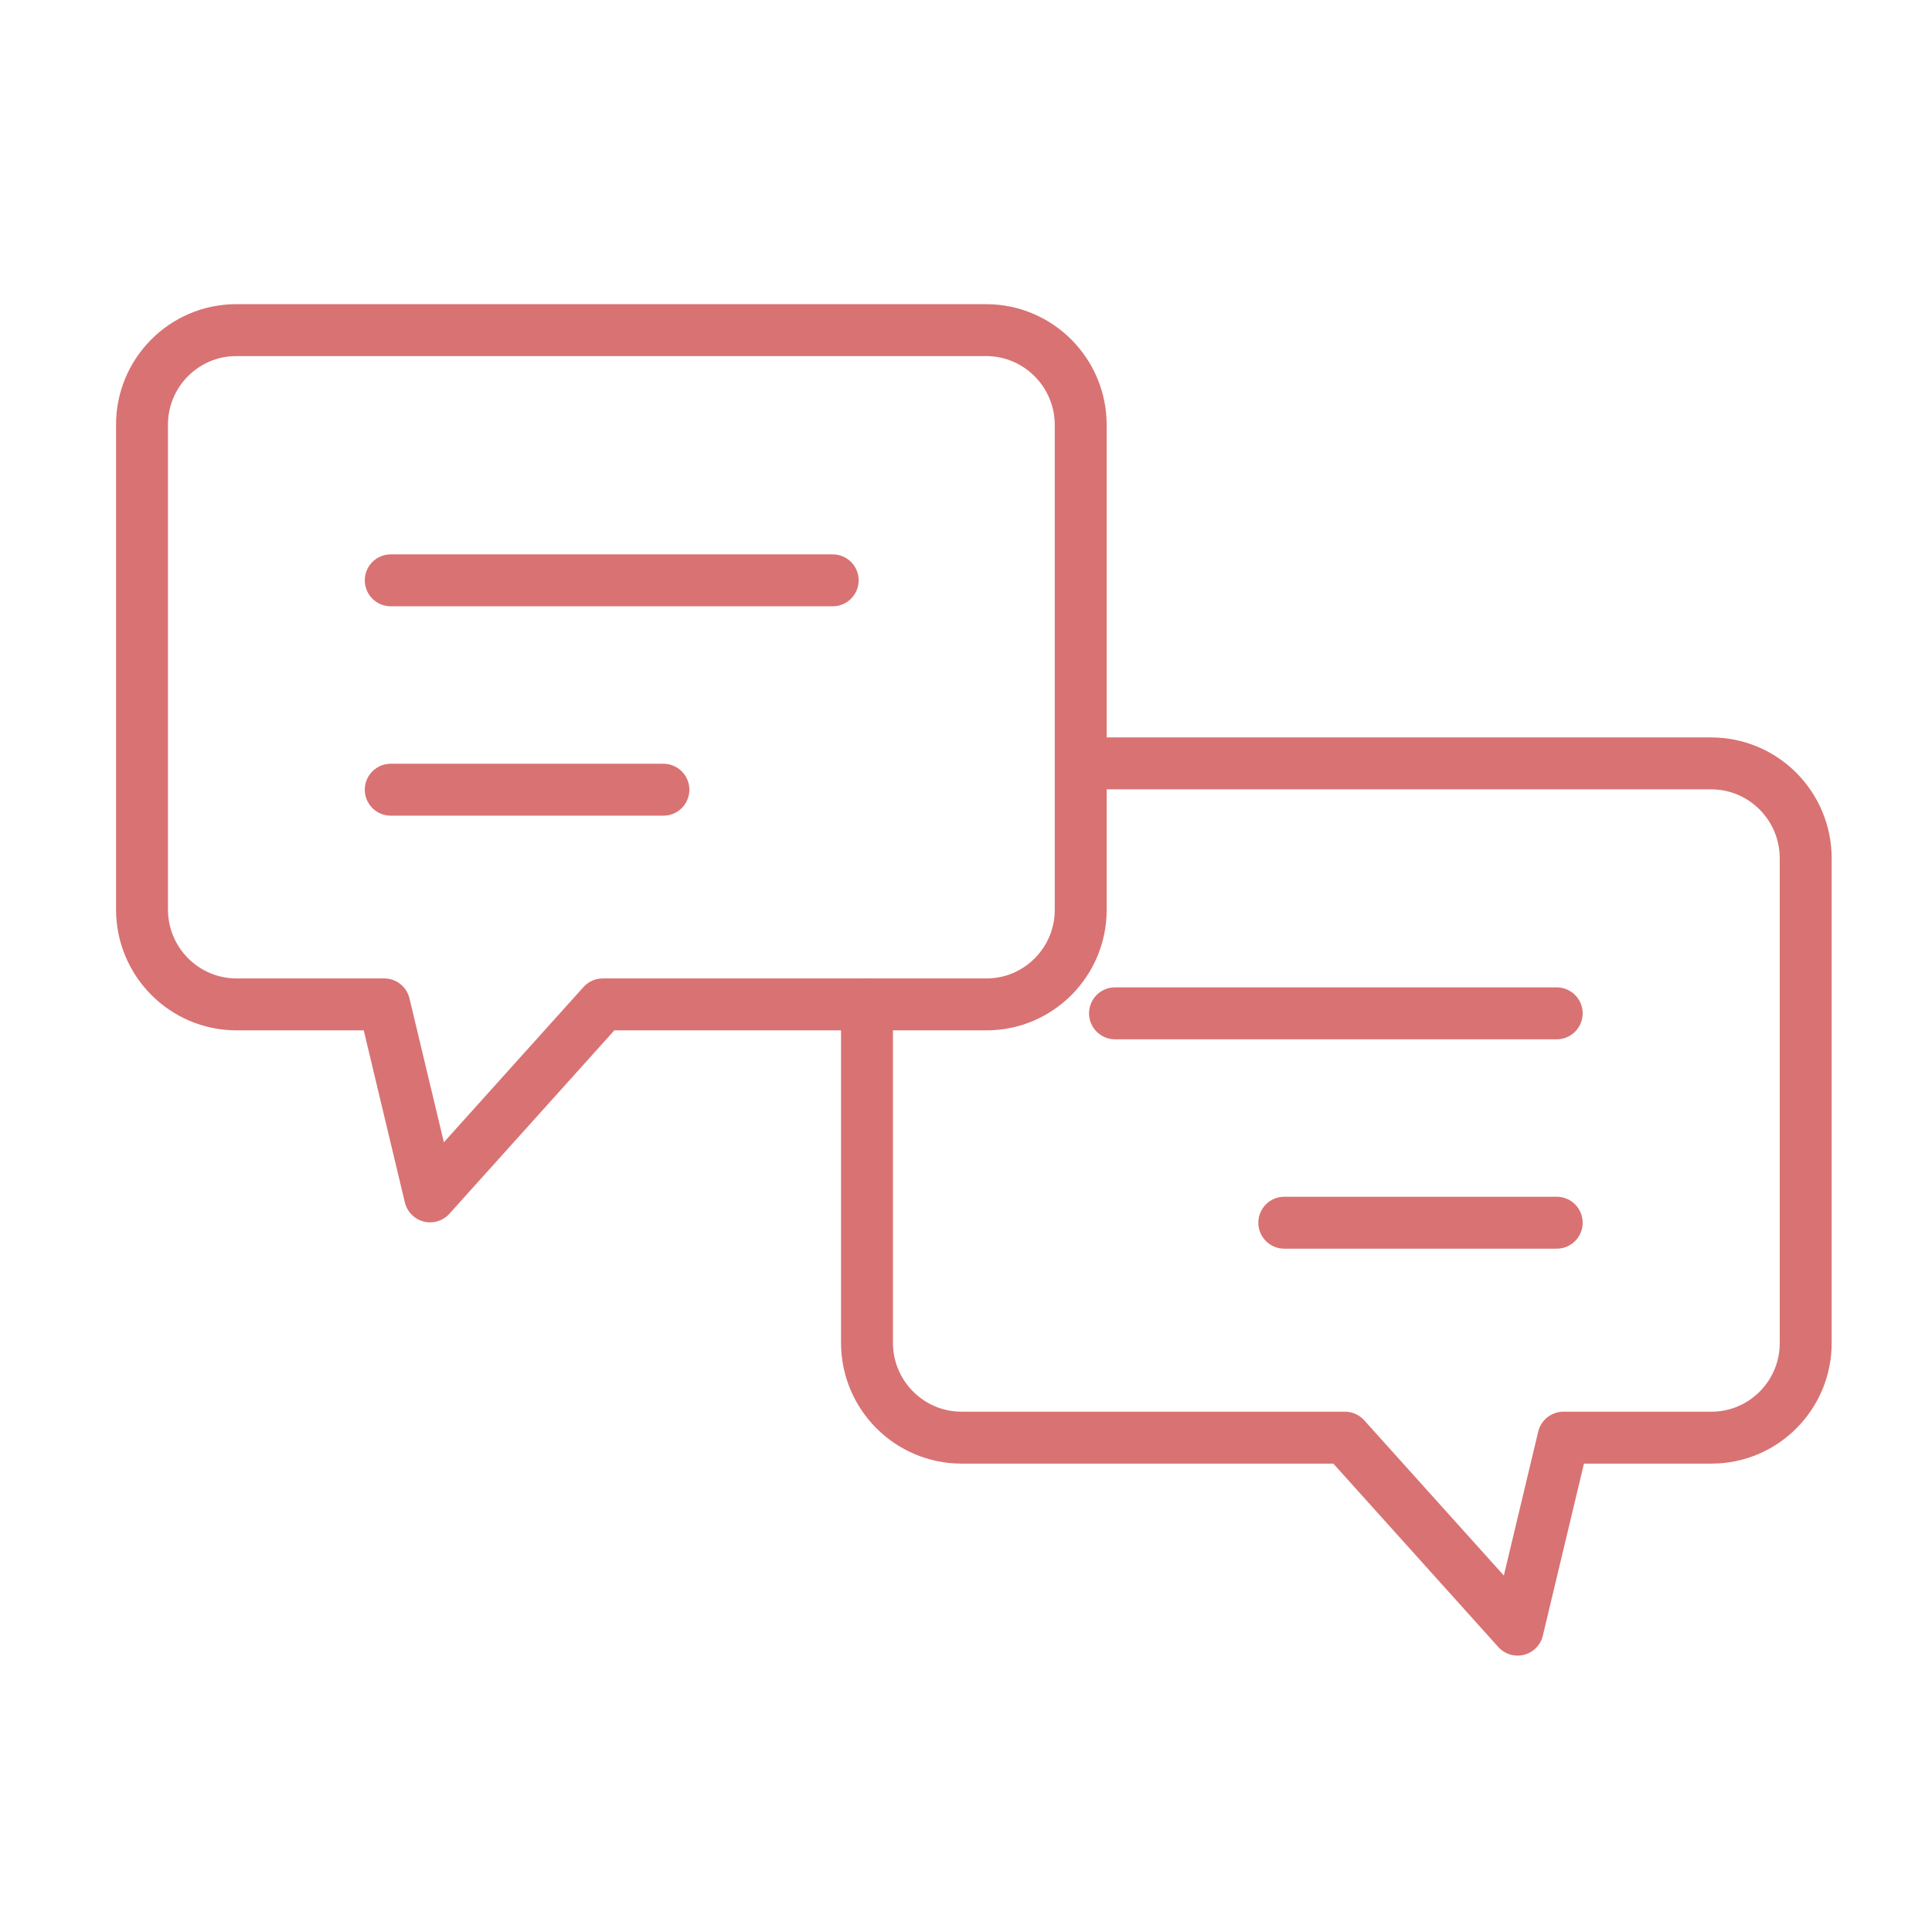
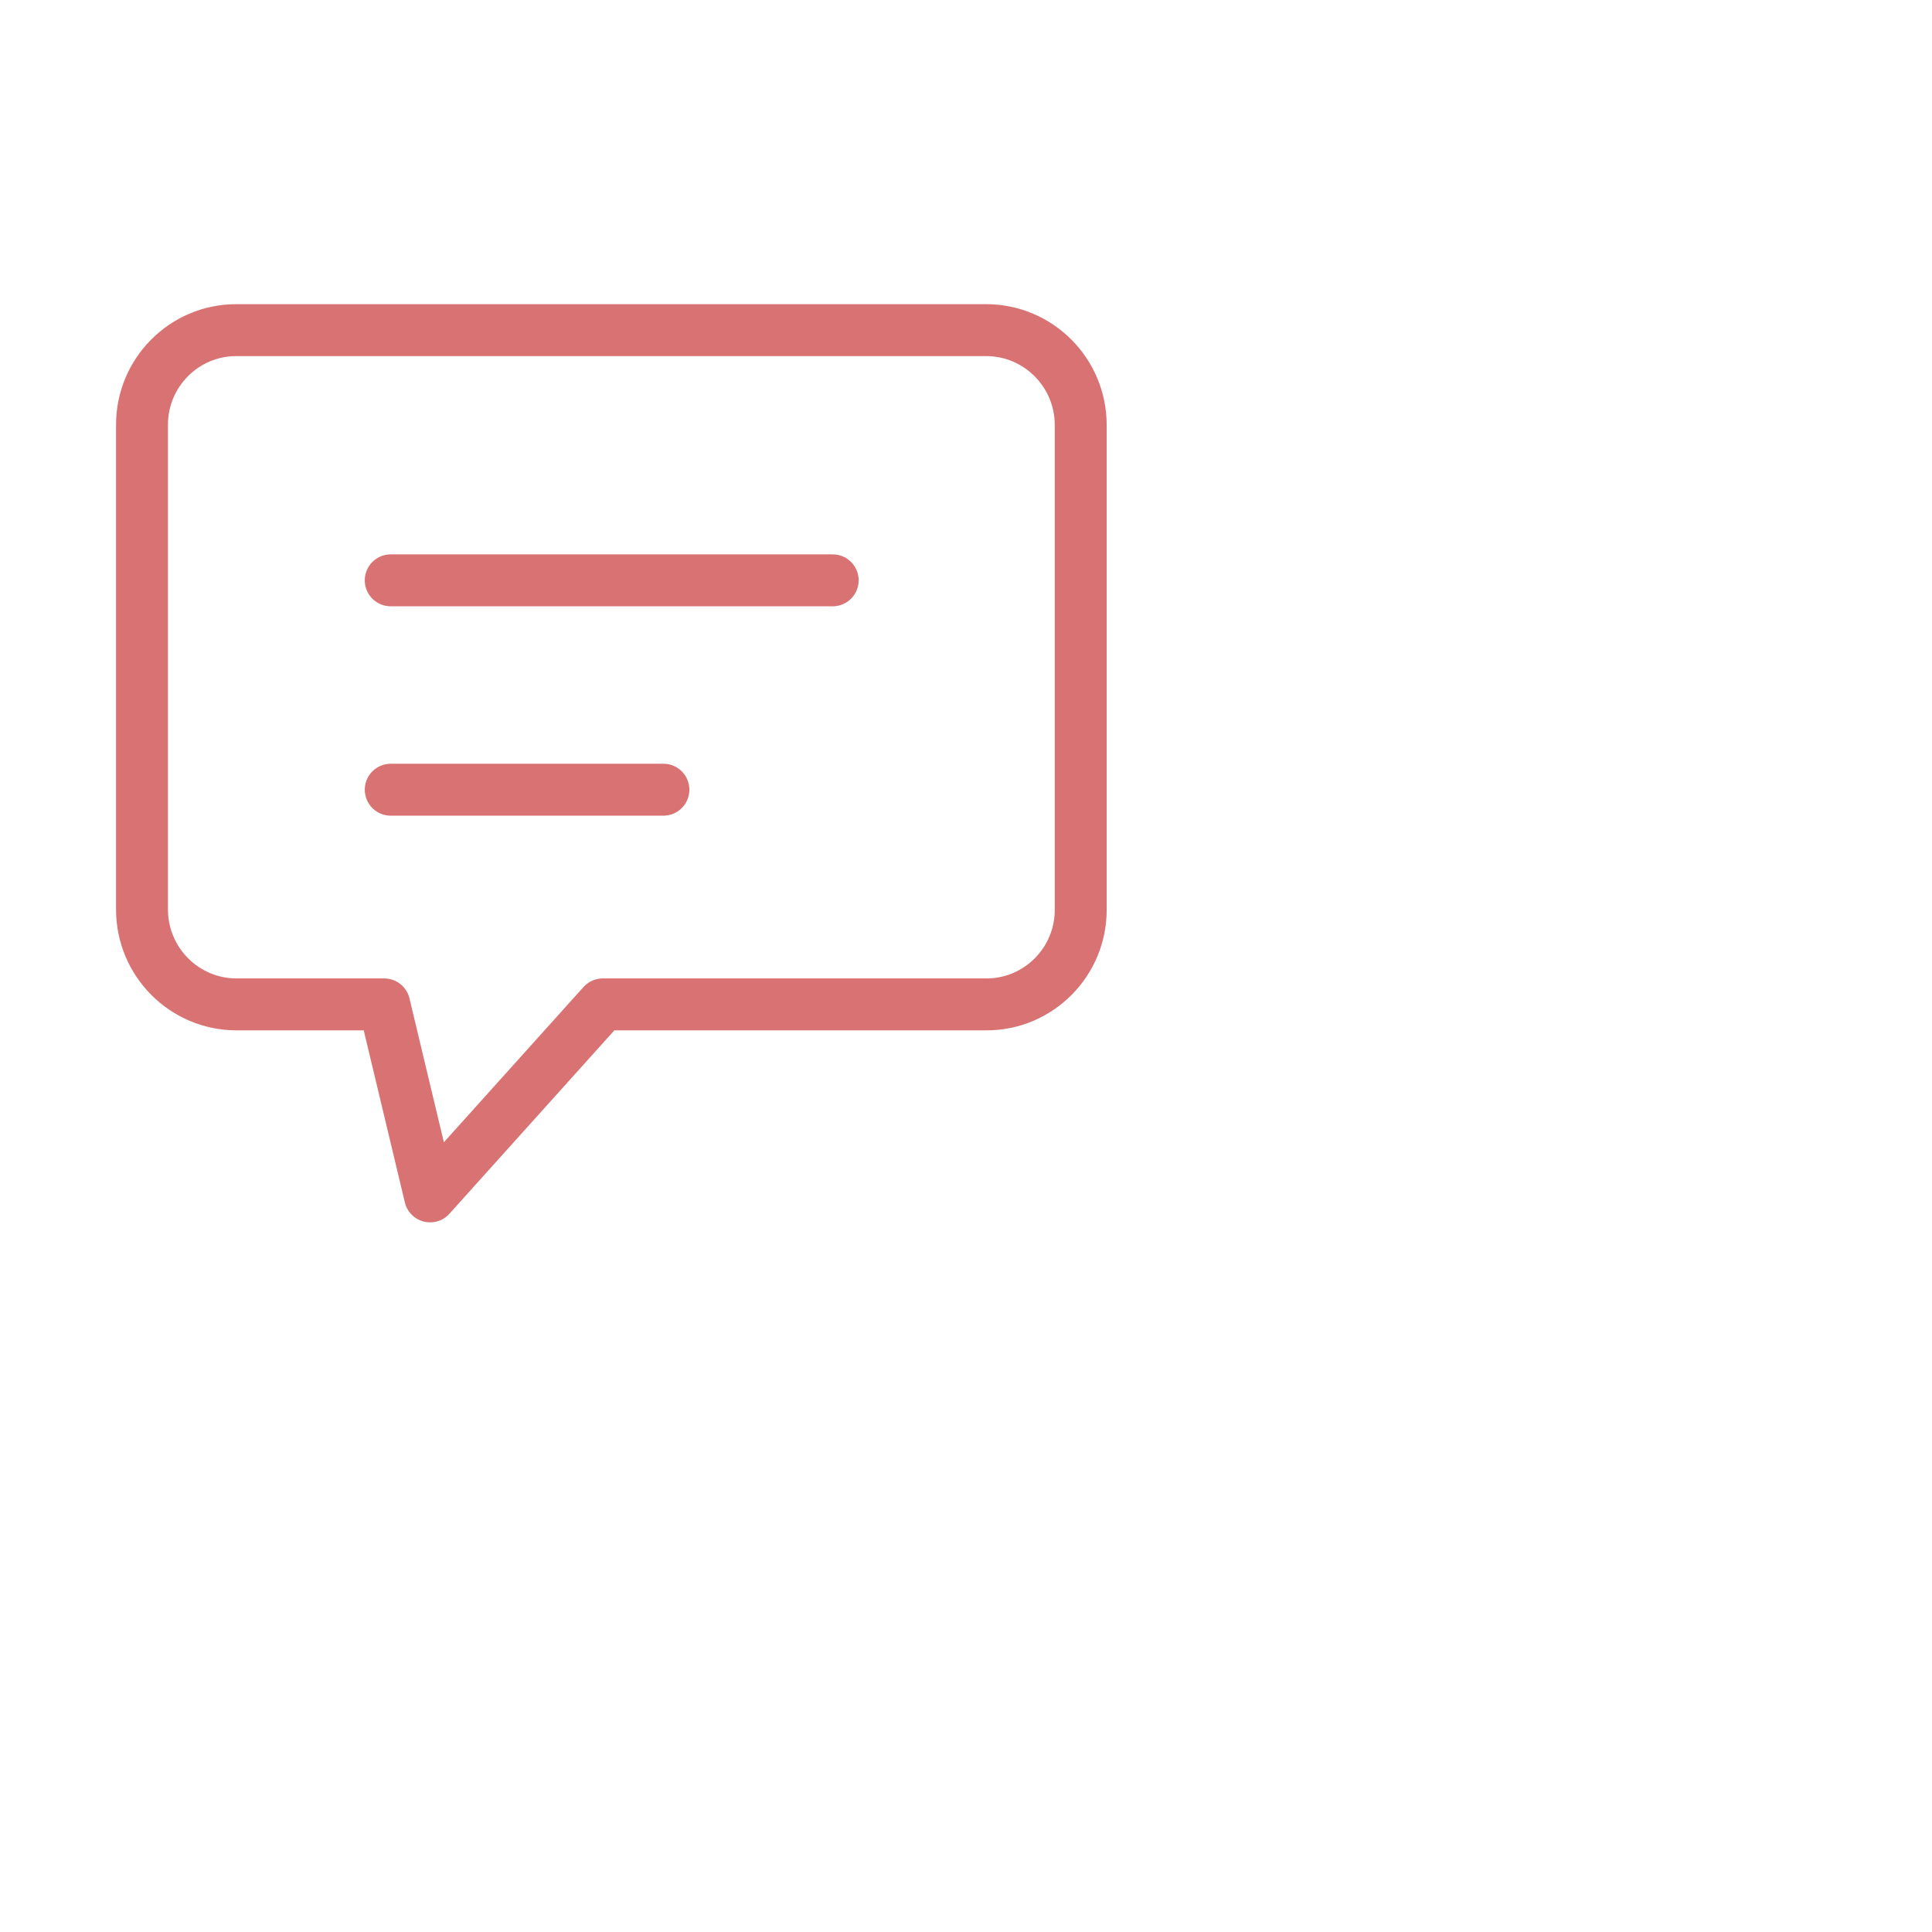
<svg xmlns="http://www.w3.org/2000/svg" id="_レイヤー_1" data-name="レイヤー_1" version="1.1" viewBox="0 0 800 800">
  <defs>
    <style>
      .st0 {
        fill: none;
        stroke: #d97273;
        stroke-linecap: round;
        stroke-linejoin: round;
        stroke-width: 21.5px;
      }
    </style>
  </defs>
  <g>
    <line class="st0" x1="161.8" y1="240.3" x2="344.8" y2="240.3" />
    <line class="st0" x1="161.8" y1="327" x2="274.7" y2="327" />
    <path class="st0" d="M408.5,136.7H97.8c-21.6,0-39.1,17.7-39,39.3h0v200.6c0,21.6,17.4,39.2,39,39.3h61.3l19,79.5,71.5-79.5h158.9c21.6,0,39.1-17.7,39-39.3h0v-200.6c0-21.6-17.4-39.2-39-39.3h0Z" />
  </g>
  <g>
-     <line class="st0" x1="461.7" y1="419.6" x2="644.6" y2="419.6" />
-     <line class="st0" x1="531.8" y1="506.3" x2="644.6" y2="506.3" />
-     <path class="st0" d="M359,415.9v140.1h0c0,21.6,17.4,39.2,39,39.3h158.9s71.5,79.5,71.5,79.5l19-79.5h61.3c21.6,0,39.1-17.7,39-39.3v-200.6h0c0-21.6-17.4-39.2-39-39.3h-261.1" />
-   </g>
+     </g>
</svg>